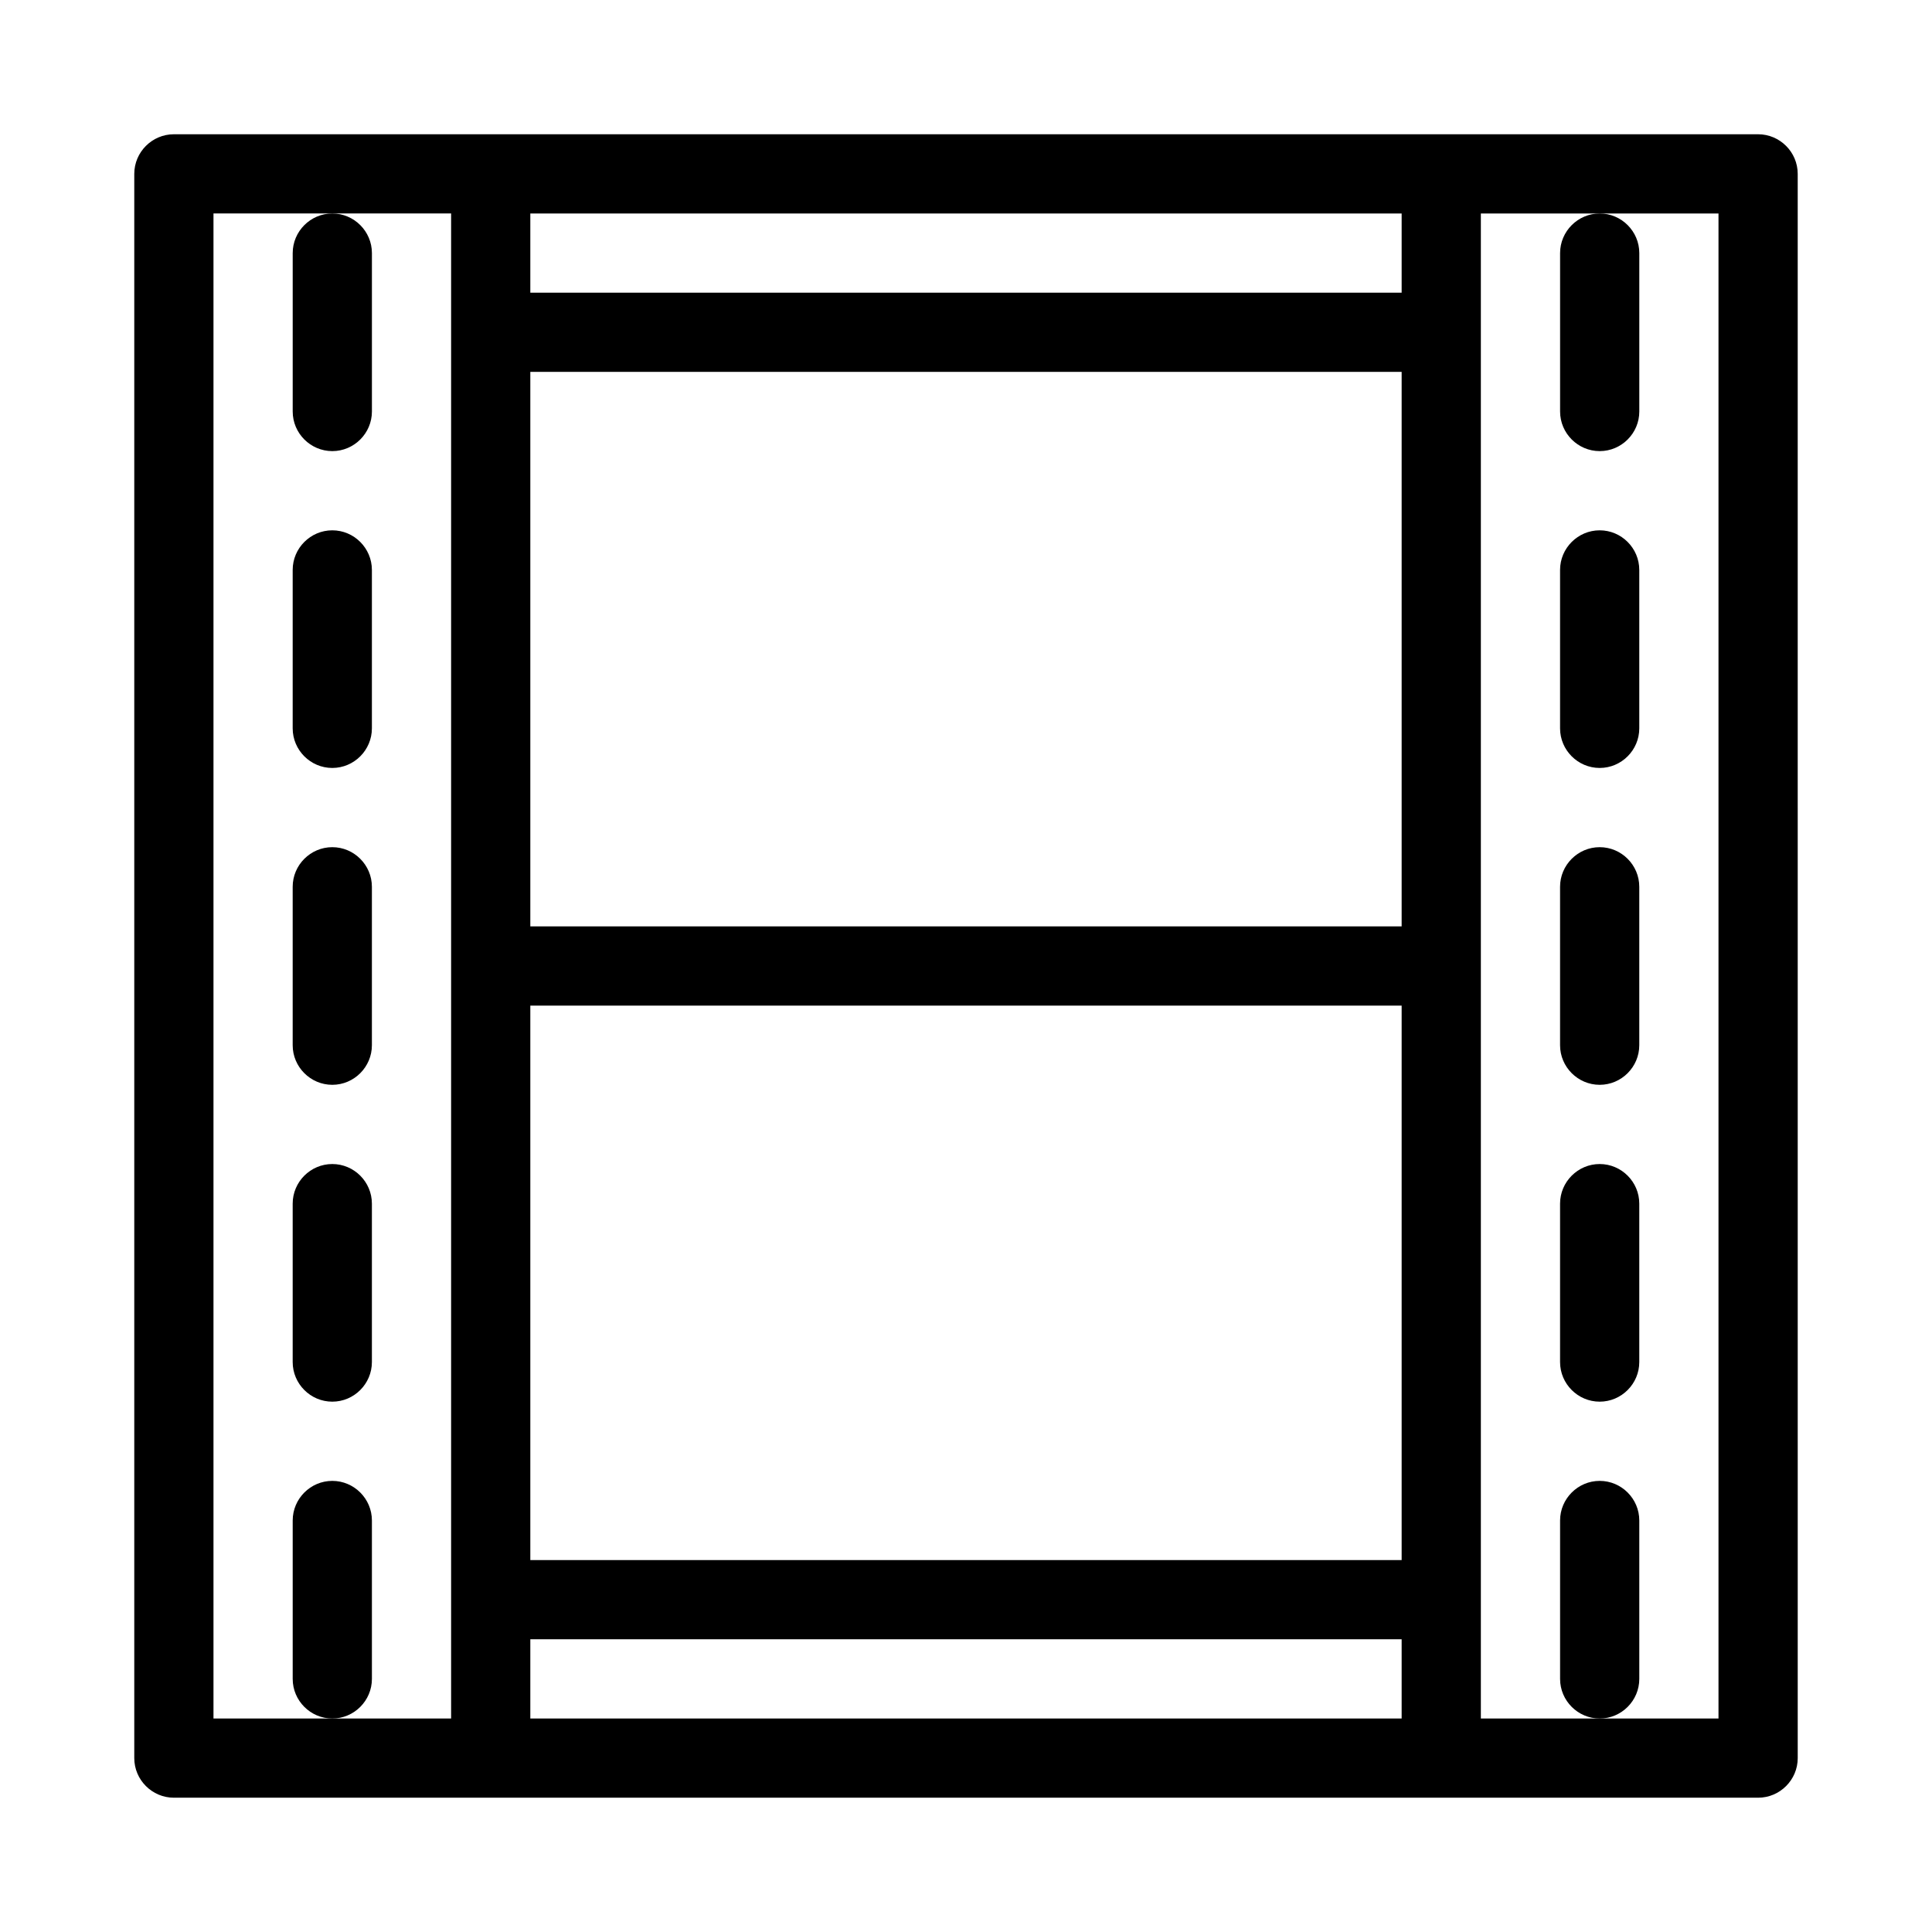
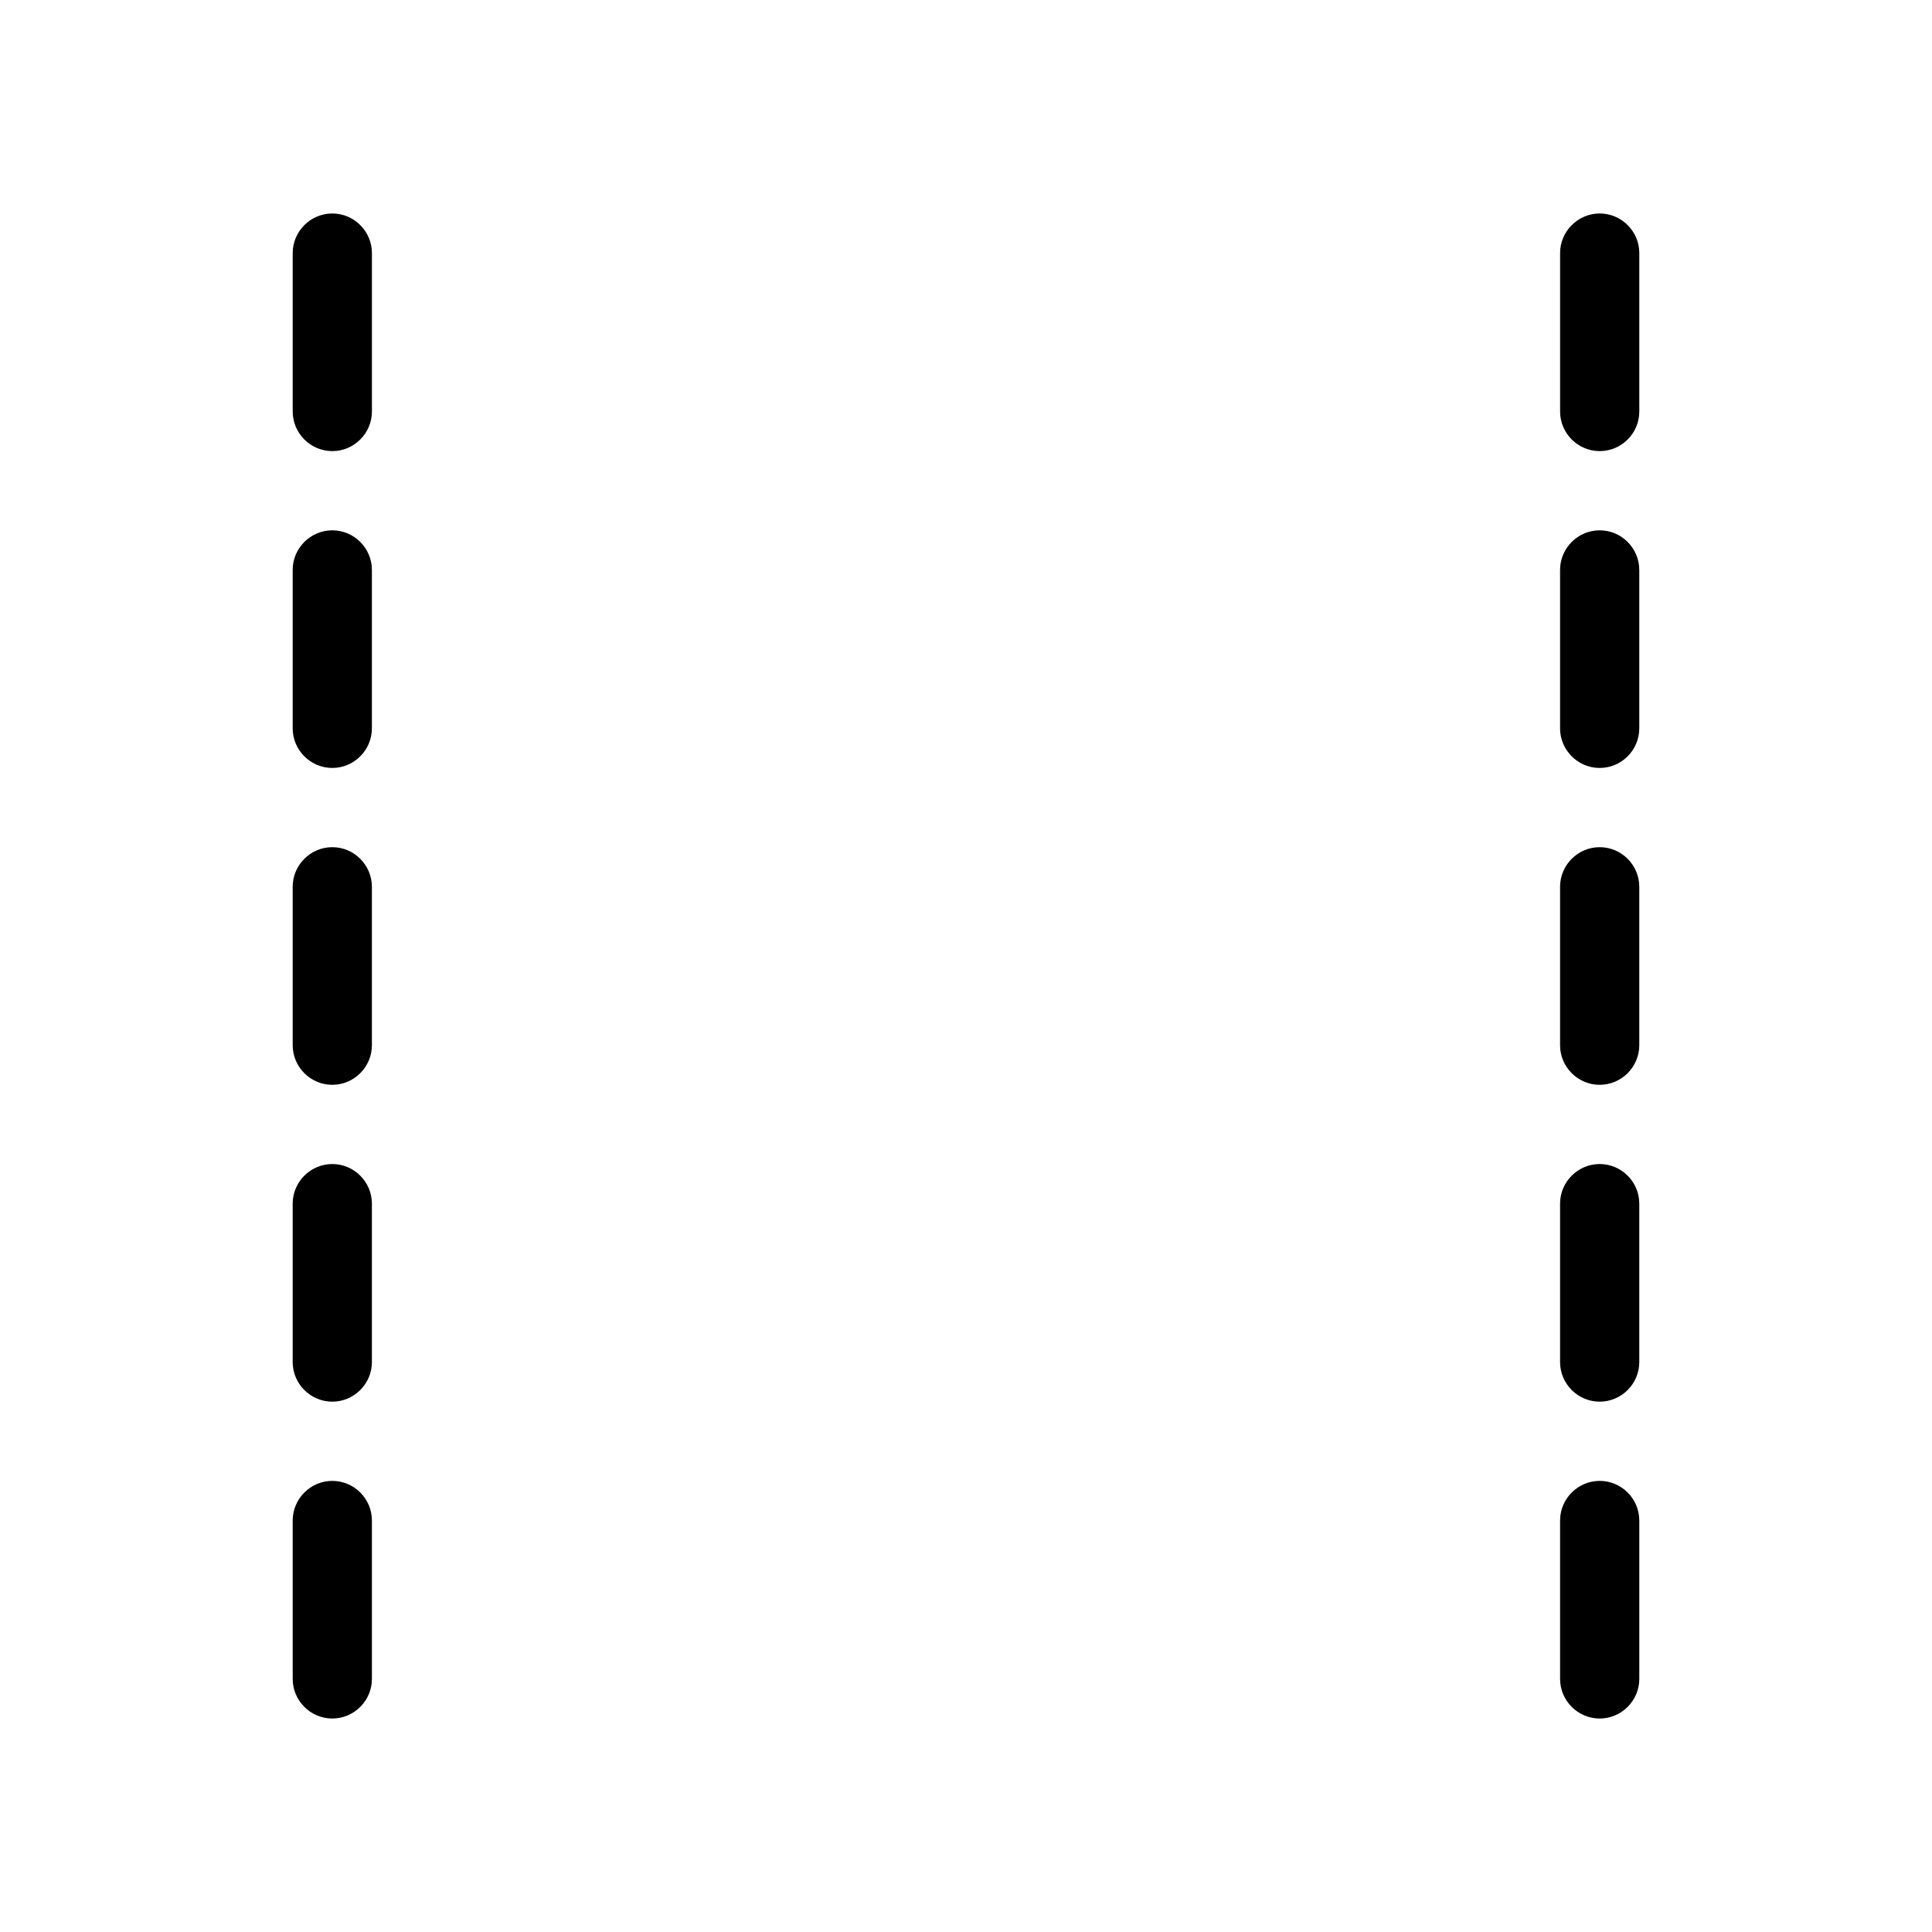
<svg xmlns="http://www.w3.org/2000/svg" fill="#000000" width="800px" height="800px" version="1.1" viewBox="144 144 512 512">
  <g>
    <path d="m221.57 211.07v41.984c0 5.773 4.723 10.496 10.496 10.496s10.496-4.723 10.496-10.496v-41.984c0-5.773-4.723-10.496-10.496-10.496s-10.496 4.723-10.496 10.496z" />
    <path d="m232.06 284.54c-5.773 0-10.496 4.723-10.496 10.496v41.984c0 5.773 4.723 10.496 10.496 10.496s10.496-4.723 10.496-10.496v-41.984c0-5.773-4.723-10.496-10.496-10.496z" />
    <path d="m232.06 368.51c-5.773 0-10.496 4.723-10.496 10.496v41.984c0 5.773 4.723 10.496 10.496 10.496s10.496-4.723 10.496-10.496v-41.984c0-5.773-4.723-10.496-10.496-10.496z" />
    <path d="m232.06 452.48c-5.773 0-10.496 4.723-10.496 10.496v41.984c0 5.773 4.723 10.496 10.496 10.496s10.496-4.723 10.496-10.496v-41.984c0-5.773-4.723-10.496-10.496-10.496z" />
    <path d="m242.56 588.93v-41.984c0-5.773-4.723-10.496-10.496-10.496s-10.496 4.723-10.496 10.496v41.984c0 5.773 4.723 10.496 10.496 10.496s10.496-4.723 10.496-10.496z" />
-     <path d="m609.92 179.58h-419.84c-5.773 0-10.496 4.723-10.496 10.496v419.84c0 5.773 4.723 10.496 10.496 10.496h419.84c5.773 0 10.496-4.723 10.496-10.496l-0.004-419.84c0-5.773-4.723-10.496-10.496-10.496zm-346.37 52.48v367.36l-31.488-0.004h-31.488v-398.85h62.977zm251.9 367.36h-230.91v-20.992h230.91zm0-41.984h-230.91v-146.94h230.91zm0-167.93h-230.91v-146.95h230.91zm0-167.94h-230.91v-20.992h230.91zm83.969 377.86h-62.977v-398.85h62.977z" />
    <path d="m557.44 211.07v41.984c0 5.773 4.723 10.496 10.496 10.496 5.773 0 10.496-4.723 10.496-10.496v-41.984c0-5.773-4.723-10.496-10.496-10.496-5.769 0-10.496 4.723-10.496 10.496z" />
    <path d="m567.93 284.54c-5.773 0-10.496 4.723-10.496 10.496v41.984c0 5.773 4.723 10.496 10.496 10.496 5.773 0 10.496-4.723 10.496-10.496v-41.984c0-5.773-4.723-10.496-10.496-10.496z" />
    <path d="m567.93 368.51c-5.773 0-10.496 4.723-10.496 10.496v41.984c0 5.773 4.723 10.496 10.496 10.496 5.773 0 10.496-4.723 10.496-10.496v-41.984c0-5.773-4.723-10.496-10.496-10.496z" />
    <path d="m567.93 452.48c-5.773 0-10.496 4.723-10.496 10.496v41.984c0 5.773 4.723 10.496 10.496 10.496 5.773 0 10.496-4.723 10.496-10.496v-41.984c0-5.773-4.723-10.496-10.496-10.496z" />
    <path d="m578.43 588.93v-41.984c0-5.773-4.723-10.496-10.496-10.496-5.773 0-10.496 4.723-10.496 10.496v41.984c0 5.773 4.723 10.496 10.496 10.496 5.773 0 10.496-4.723 10.496-10.496z" />
  </g>
</svg>